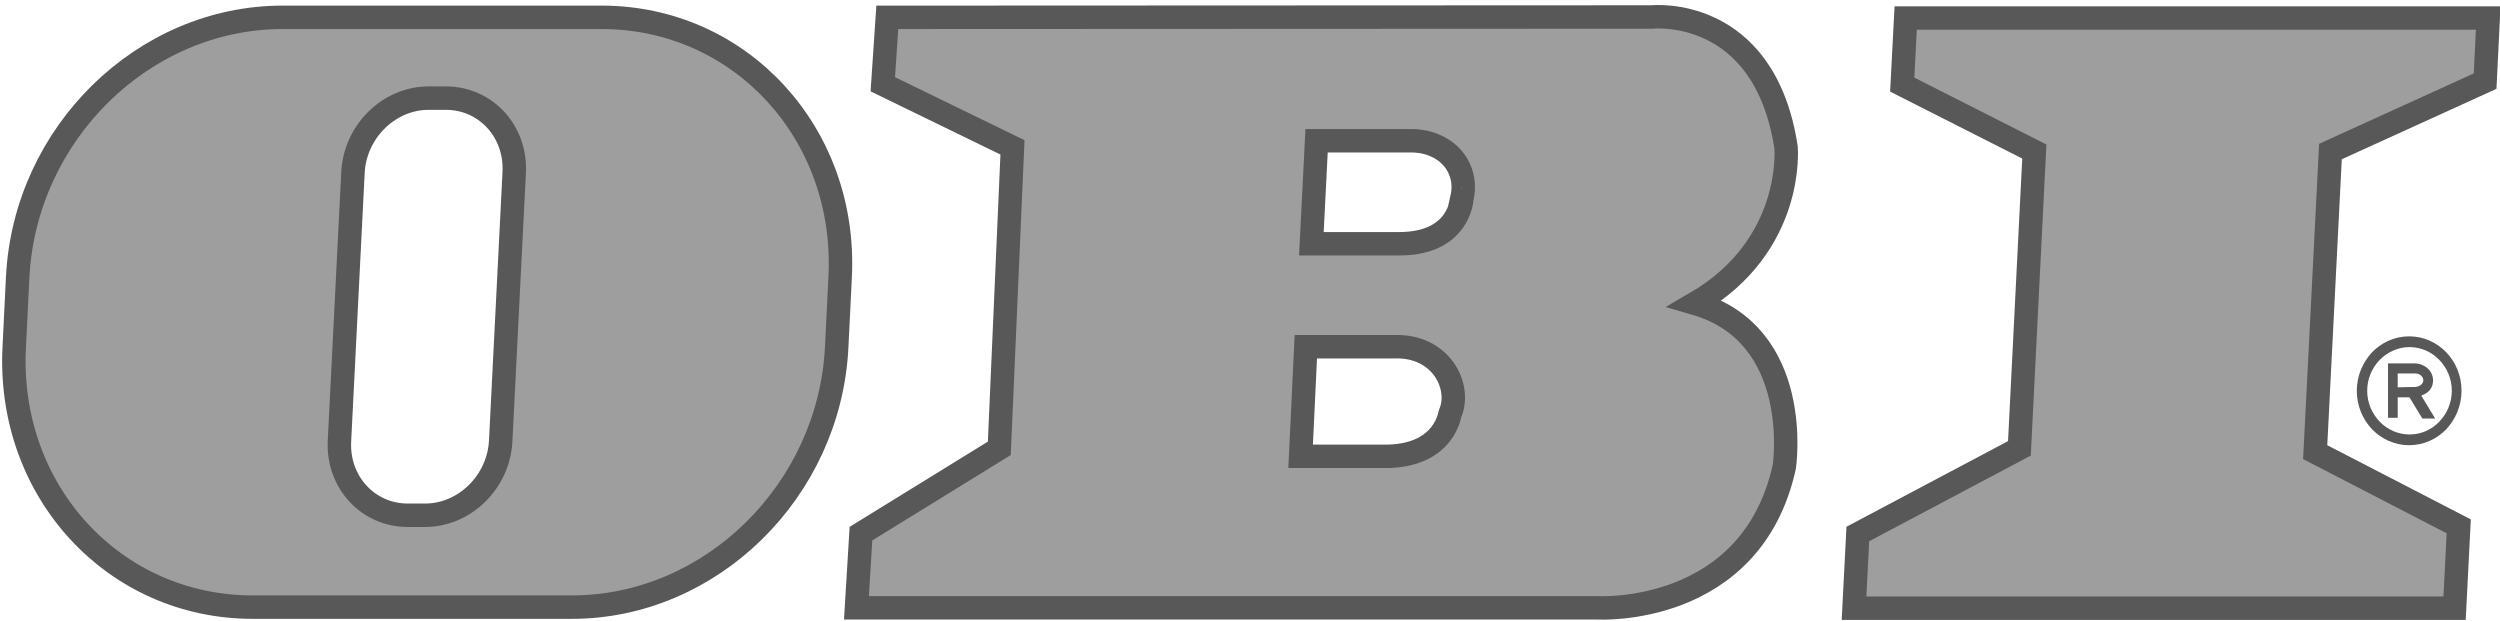
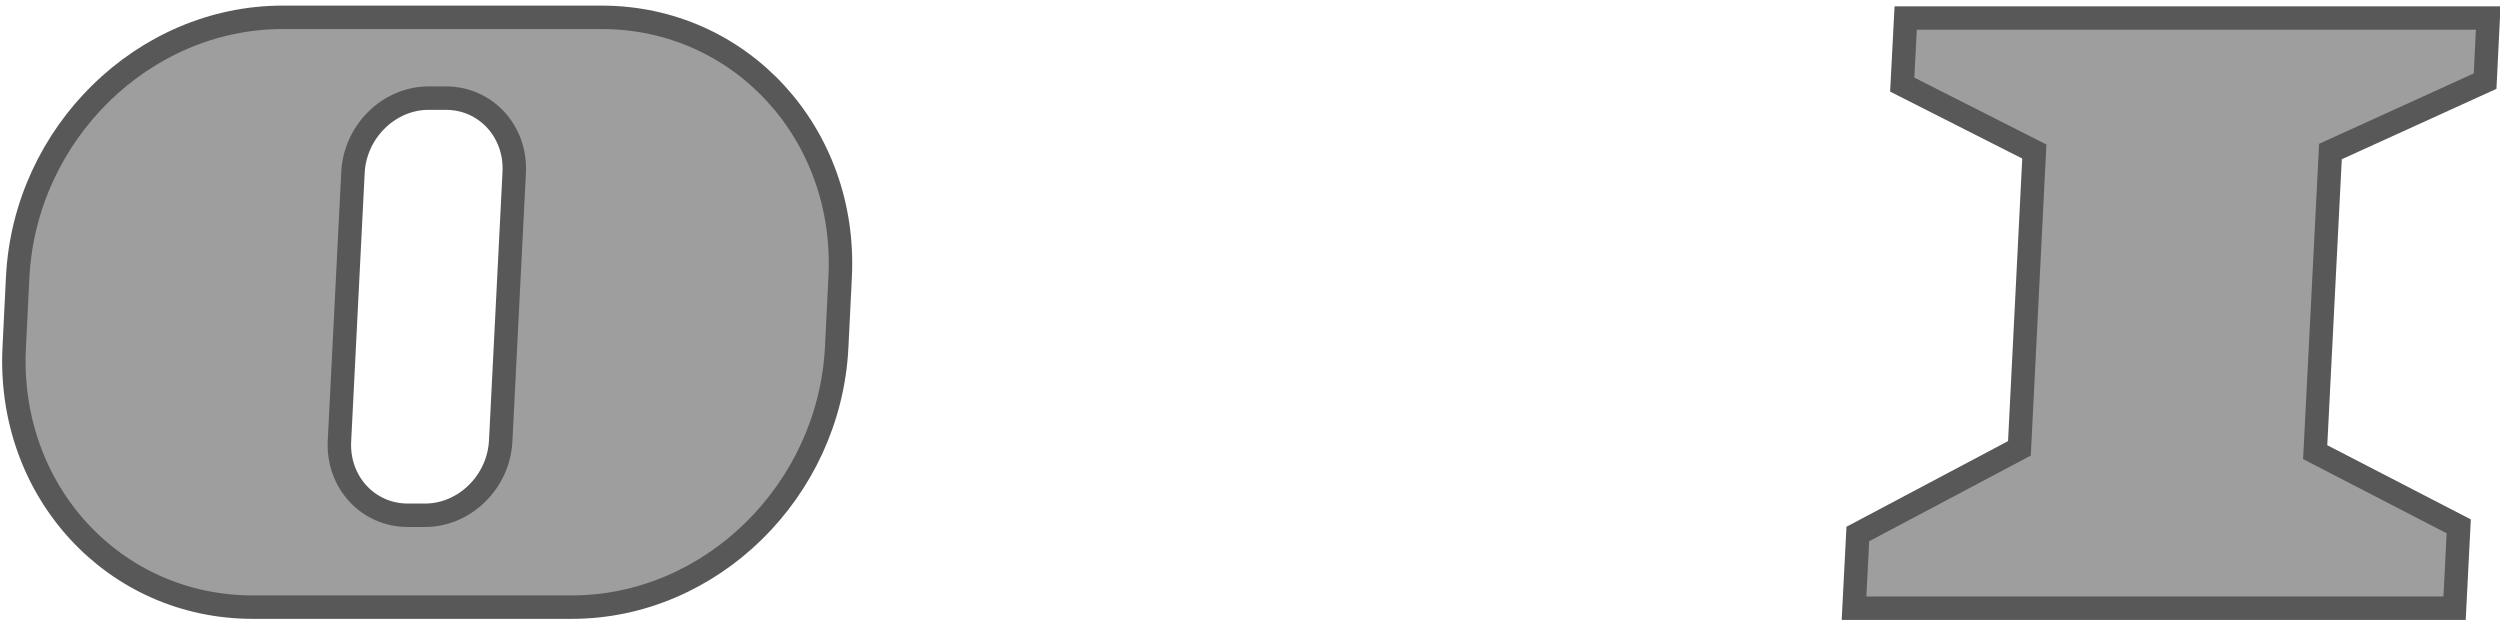
<svg xmlns="http://www.w3.org/2000/svg" version="1.0" id="svg2" x="0px" y="0px" viewBox="-0.3 -0.7 721 179" enable-background="new -0.3 -0.7 721 179" xml:space="preserve">
  <g id="g6">
    <polygon id="polygon8" fill-rule="evenodd" clip-rule="evenodd" fill="#9E9E9E" stroke="#585858" stroke-width="6.76" stroke-miterlimit="2.613" points="   582.1,128.6 586.4,43 548.3,23.7 549.3,4.5 717.3,4.5 716.4,22.7 671.8,43 667.4,129.7 708.8,151.1 707.6,174.7 534.4,174.7    535.5,153.3  " />
-     <path id="path10" fill-rule="evenodd" clip-rule="evenodd" fill="#9E9E9E" stroke="#585858" stroke-width="6.76" stroke-miterlimit="2.613" d="   M400.2,130.9h-25.4l1.5-31.6l25.5,0c13.5-0.5,19.5,11.5,16.1,19.3C417.8,118.6,416.5,130.4,400.2,130.9L400.2,130.9z M403.3,69.6   h-25.4l1.5-29.7h26.7c10.1-0.3,17.4,7.2,15.2,16.7C421.3,56.6,420.7,69.6,403.3,69.6L403.3,69.6z M476.1,4.2   c0,0,32.4-3.5,38.7,37.6c0,0,2.6,28.3-26.2,45c31.4,9.1,25.7,47.1,25.7,47.1c-9.5,43.2-53.7,40.7-53.7,40.7H246.7l1.3-21.4   l39.9-24.6l3.8-86.8l-37.4-18.2l1.3-19.3L476.1,4.2L476.1,4.2z" />
    <path id="path12" fill-rule="evenodd" clip-rule="evenodd" fill="#9E9E9E" stroke="#585858" stroke-width="6.76" stroke-miterlimit="2.613" d="   M123.3,27.6h5c11.5,0,20.3,9.6,19.7,21.4l-3.9,77.5c-0.6,11.8-10.4,21.4-21.8,21.4h-5c-11.5,0-20.3-9.6-19.7-21.4l3.9-77.5   C102.1,37.2,111.9,27.6,123.3,27.6L123.3,27.6z M81.2,4.3h92c40.1,0,70.9,33.6,68.8,74.9l-1,20.3c-2.1,41.4-36.3,74.9-76.4,74.9   h-92c-40.1,0-70.9-33.5-68.8-74.9l1-20.3C6.9,37.8,41.1,4.3,81.2,4.3L81.2,4.3z" />
-     <path id="path14" fill="#585858" d="M679.4,112c0-4.3,1.7-8.2,4.4-11.1c2.7-2.8,6.5-4.6,10.7-4.6c4.2,0,8,1.8,10.7,4.6   c2.7,2.8,4.4,6.7,4.4,11.1c0,4.3-1.7,8.2-4.4,11.1h0c-2.7,2.8-6.5,4.6-10.7,4.6c-4.2,0-8-1.8-10.7-4.6c0,0,0,0,0,0   C681.1,120.3,679.4,116.3,679.4,112L679.4,112z M694.6,113.9h-3.4v5.9h-2.8v-15.7l7.8,0c2.2,0.1,3.9,1.3,4.7,2.8   c0.3,0.7,0.5,1.4,0.5,2.1v0c0,0.7-0.2,1.5-0.5,2.1c-0.5,1-1.5,1.8-2.9,2.3l4,6.6h-3.7L694.6,113.9L694.6,113.9z M691.2,111   c1.7,0,3.1-0.1,5-0.1h0.2l0,0c1.1-0.2,1.7-0.6,2-1.2c0.1-0.2,0.2-0.5,0.2-0.7c0-0.3-0.1-0.5-0.2-0.8c-0.4-0.7-1.1-1.2-2.3-1.2h-4.9   V111L691.2,111z M686,103.1c-2.2,2.3-3.6,5.4-3.6,8.9c0,3.5,1.4,6.6,3.6,8.9l0,0c2.2,2.3,5.3,3.7,8.6,3.7c3.4,0,6.4-1.4,8.6-3.7v0   c2.2-2.3,3.6-5.4,3.6-8.9c0-3.5-1.4-6.6-3.6-8.9c-2.2-2.3-5.3-3.7-8.6-3.7C691.2,99.4,688.2,100.9,686,103.1L686,103.1z" />
  </g>
</svg>